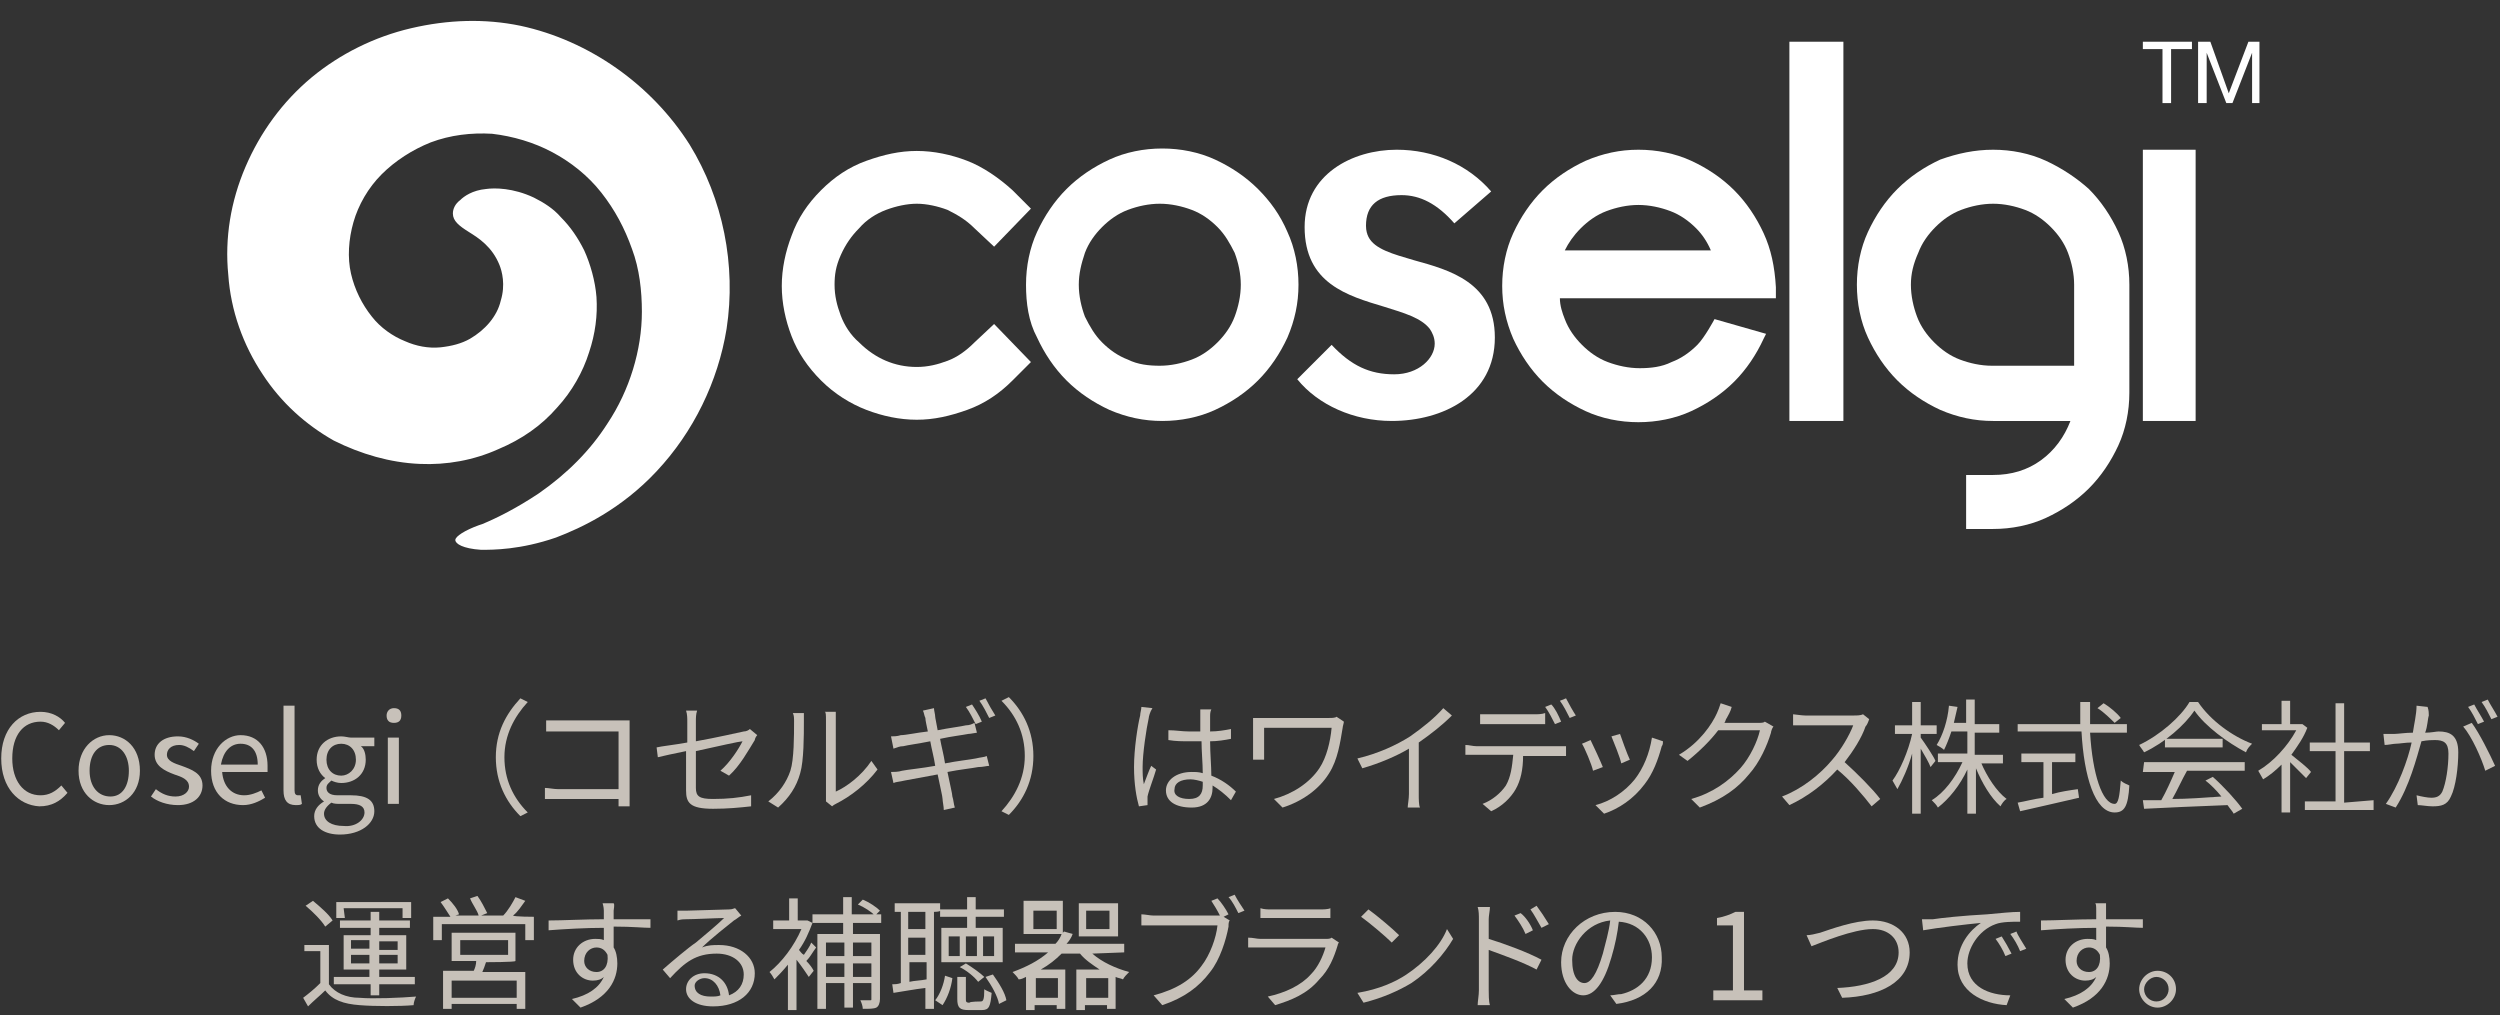
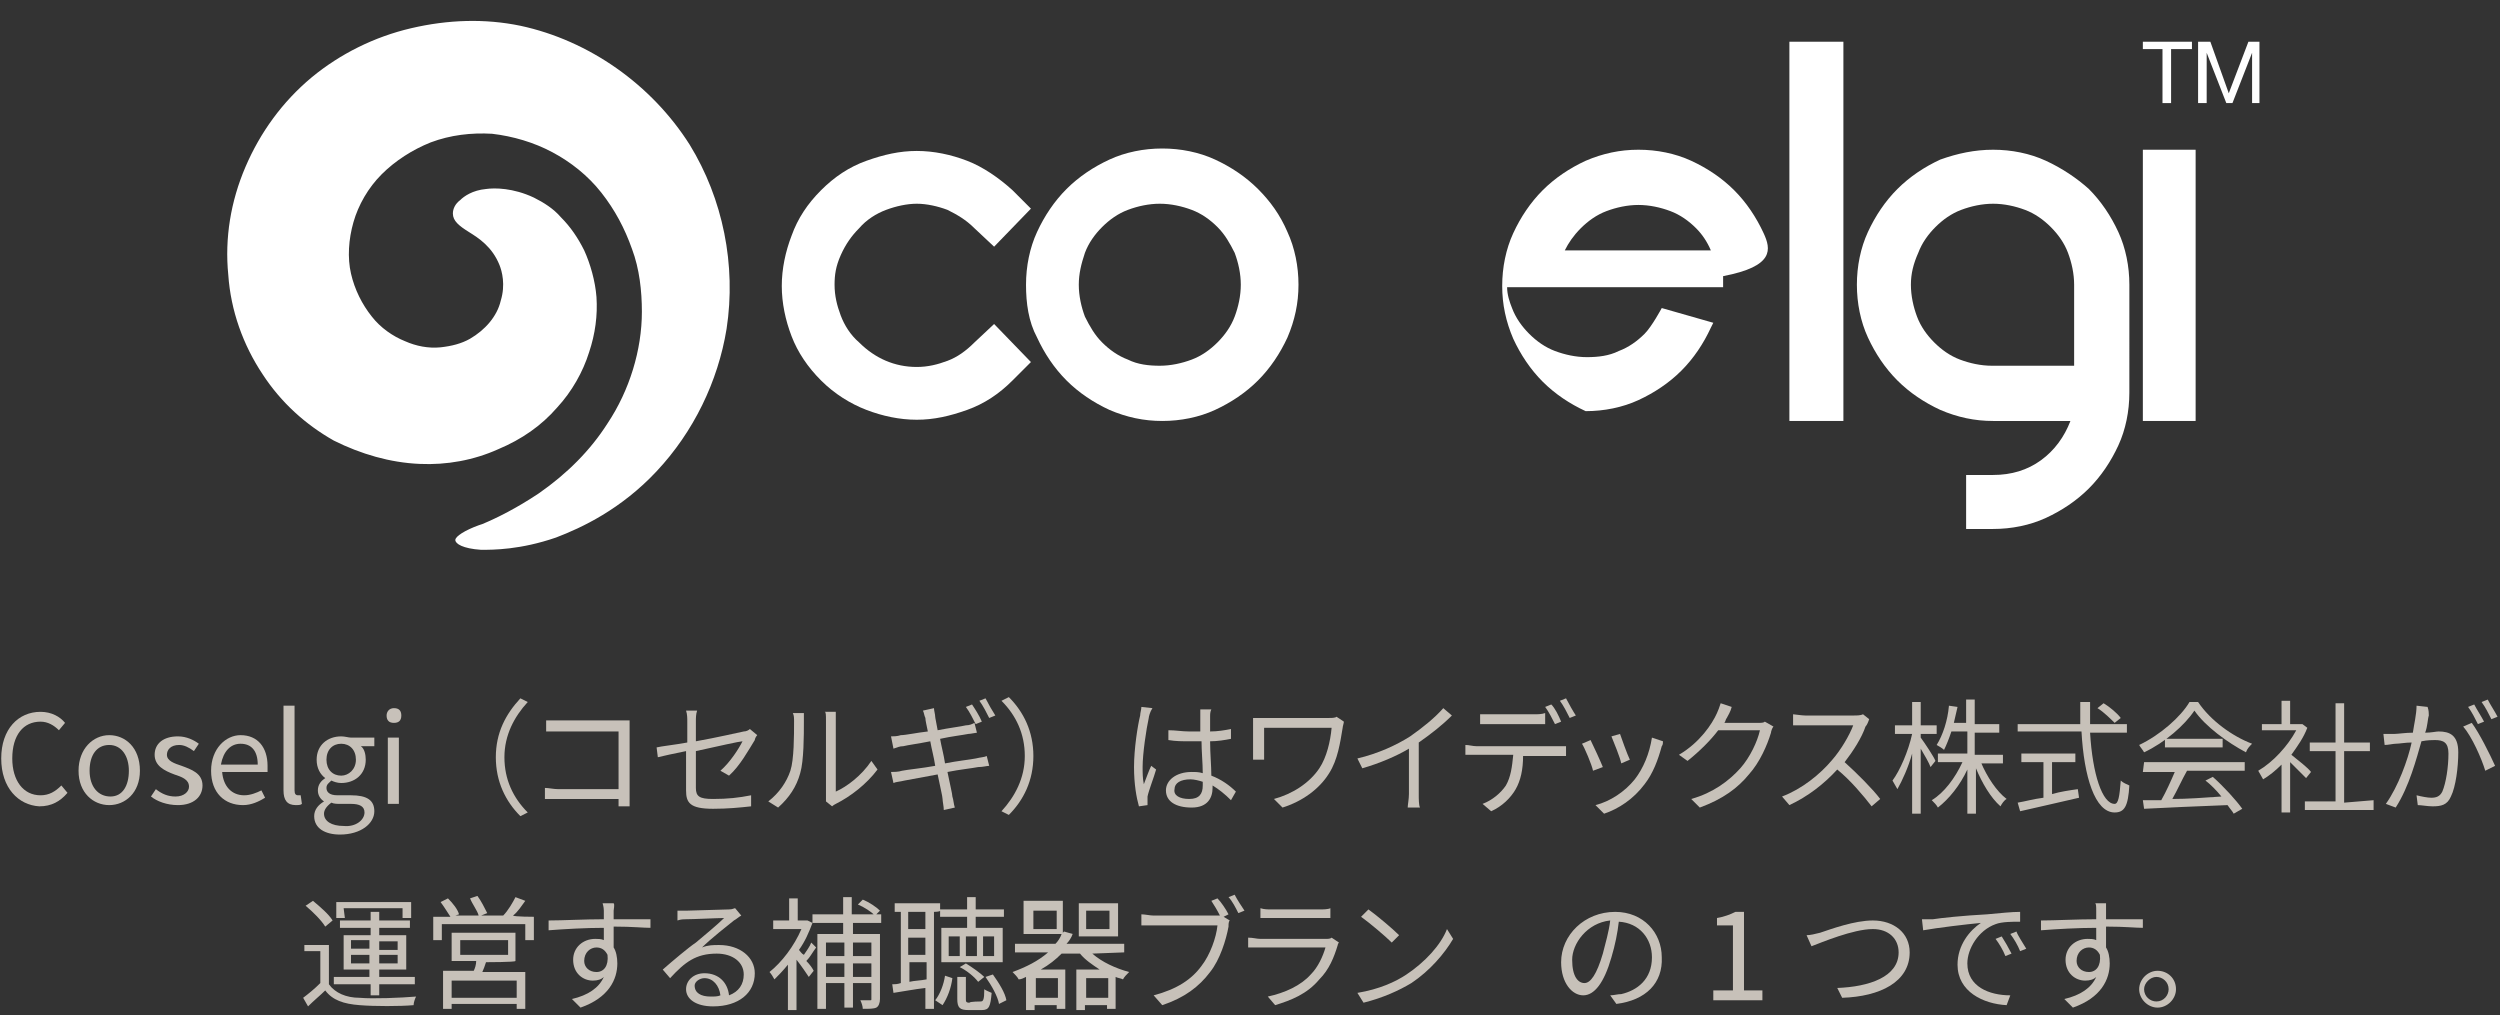
<svg xmlns="http://www.w3.org/2000/svg" version="1.1" id="レイヤー_1" x="0px" y="0px" viewBox="0 0 203.7 82.7" style="enable-background:new 0 0 203.7 82.7;" xml:space="preserve">
  <rect x="0" y="0" width="203.7" height="82.7" fill="#333333" stroke="none" />
  <style type="text/css">
	.st0{fill:#C7C1B9;}
	.st1{fill:#FFFFFF;}
</style>
  <g>
    <g>
      <g>
        <g>
          <g>
            <path class="st0" d="M0.1,61.8c0-2.4,1.4-3.8,3.2-3.8c0.9,0,1.6,0.4,2,0.9l-0.5,0.6c-0.4-0.4-0.9-0.7-1.5-0.7       c-1.4,0-2.3,1.1-2.3,3c0,1.8,0.9,3,2.3,3c0.7,0,1.2-0.3,1.7-0.8l0.5,0.6c-0.6,0.7-1.3,1.1-2.3,1.1C1.5,65.6,0.1,64.2,0.1,61.8z       " />
            <path class="st0" d="M6.4,62.8c0-1.8,1.2-2.9,2.5-2.9s2.5,1,2.5,2.9c0,1.8-1.2,2.8-2.5,2.8S6.4,64.6,6.4,62.8z M10.5,62.8       c0-1.2-0.6-2.1-1.6-2.1s-1.6,0.8-1.6,2.1S8,64.9,9,64.9S10.5,64,10.5,62.8z" />
            <path class="st0" d="M12.3,64.9l0.4-0.6c0.5,0.4,1,0.6,1.6,0.6c0.7,0,1.1-0.4,1.1-0.8c0-0.6-0.6-0.8-1.2-1       c-0.8-0.3-1.6-0.7-1.6-1.6c0-0.9,0.7-1.5,1.9-1.5c0.7,0,1.3,0.3,1.7,0.6l-0.4,0.6c-0.4-0.3-0.8-0.5-1.2-0.5c-0.7,0-1,0.4-1,0.8       c0,0.5,0.6,0.7,1.2,0.9c0.8,0.3,1.7,0.6,1.7,1.6c0,0.9-0.7,1.6-2,1.6C13.6,65.6,12.8,65.3,12.3,64.9z" />
            <path class="st0" d="M17.2,62.8c0-1.8,1.2-2.9,2.4-2.9c1.4,0,2.2,1,2.2,2.5c0,0.2,0,0.4,0,0.5h-3.7c0.1,1.2,0.8,1.9,1.8,1.9       c0.5,0,1-0.2,1.4-0.4l0.3,0.6c-0.5,0.3-1.1,0.6-1.8,0.6C18.3,65.6,17.2,64.6,17.2,62.8z M21,62.3c0-1.1-0.5-1.7-1.4-1.7       c-0.8,0-1.4,0.6-1.6,1.7H21z" />
            <path class="st0" d="M23.1,64.4v-6.9H24v6.9c0,0.3,0.1,0.4,0.3,0.4c0.1,0,0.1,0,0.2,0l0.1,0.7c-0.1,0.1-0.3,0.1-0.5,0.1       C23.4,65.6,23.1,65.2,23.1,64.4z" />
            <path class="st0" d="M25.6,66.5c0-0.5,0.3-0.9,0.8-1.2v0c-0.3-0.2-0.5-0.5-0.5-0.9c0-0.5,0.3-0.8,0.6-1v0       c-0.4-0.3-0.7-0.8-0.7-1.5c0-1.2,0.9-1.9,2-1.9c0.3,0,0.6,0.1,0.8,0.1h1.9v0.7h-1.1c0.3,0.2,0.4,0.7,0.4,1.1       c0,1.2-0.9,1.9-2,1.9c-0.3,0-0.6-0.1-0.8-0.2c-0.2,0.2-0.4,0.3-0.4,0.6c0,0.3,0.2,0.6,0.9,0.6h1.1c1.3,0,1.9,0.4,1.9,1.3       c0,1-1.1,1.9-2.8,1.9C26.5,68,25.6,67.5,25.6,66.5z M29.7,66.2c0-0.5-0.4-0.7-1.1-0.7h-0.9c-0.2,0-0.5,0-0.7-0.1       c-0.4,0.3-0.6,0.6-0.6,0.9c0,0.6,0.6,1,1.6,1C29,67.4,29.7,66.8,29.7,66.2z M29,61.9c0-0.8-0.5-1.3-1.2-1.3s-1.2,0.5-1.2,1.3       c0,0.8,0.5,1.3,1.2,1.3C28.4,63.2,29,62.7,29,61.9z" />
            <path class="st0" d="M31.5,58.3c0-0.3,0.2-0.6,0.6-0.6s0.6,0.2,0.6,0.6c0,0.4-0.2,0.6-0.6,0.6S31.5,58.7,31.5,58.3z M31.6,60.1       h0.9v5.4h-0.9V60.1z" />
            <path class="st0" d="M42.4,56.9l0.6,0.3c-1.1,1.2-1.9,2.7-1.9,4.5s0.7,3.3,1.9,4.5l-0.6,0.3c-1.2-1.2-2-2.8-2-4.8       S41.2,58.2,42.4,56.9z" />
            <path class="st0" d="M45.7,58.7h4.9c0.2,0,0.5,0,0.7,0c0,0.2,0,0.5,0,0.8v5.2c0,0.4,0,0.8,0,1h-0.9c0-0.1,0-0.3,0-0.6h-4.9       c-0.4,0-0.9,0-1.1,0v-0.9c0.3,0,0.7,0.1,1.1,0.1h4.9v-4.7h-4.8c-0.4,0-0.9,0-1.1,0v-0.9C45,58.7,45.4,58.7,45.7,58.7z" />
            <path class="st0" d="M55.9,61.2c-1,0.2-1.9,0.4-2.3,0.5l-0.1-0.8c0.4-0.1,1.4-0.2,2.5-0.4v-1.7c0-0.3,0-0.6-0.1-0.9h0.9       c-0.1,0.3-0.1,0.6-0.1,0.9v1.6c1.7-0.3,3.4-0.7,3.9-0.8c0.2,0,0.4-0.1,0.5-0.2l0.6,0.5c-0.1,0.1-0.2,0.3-0.2,0.4       c-0.5,0.8-1.2,2.1-2.1,2.9l-0.7-0.4c0.8-0.7,1.5-1.8,1.8-2.4c-0.2,0-2,0.4-3.8,0.8v3c0,0.7,0.3,0.9,1.4,0.9       c1.2,0,2.1-0.1,3.1-0.3l0,0.9c-0.9,0.1-1.9,0.2-3.1,0.2c-1.9,0-2.2-0.5-2.2-1.5L55.9,61.2L55.9,61.2z" />
            <path class="st0" d="M64.4,62.8c0.3-0.9,0.3-2.9,0.3-4c0-0.3,0-0.5-0.1-0.7h0.9c0,0.1,0,0.4,0,0.7c0,1.1,0,3.2-0.3,4.2       c-0.3,1.1-0.9,2-1.8,2.8l-0.8-0.5C63.5,64.6,64.1,63.7,64.4,62.8z M67.3,64.7v-6c0-0.4,0-0.7-0.1-0.7h0.9c0,0.1,0,0.4,0,0.7       v5.8c0.9-0.4,2.1-1.3,2.9-2.5l0.5,0.7c-0.9,1.2-2.2,2.2-3.4,2.8c-0.2,0.1-0.3,0.2-0.3,0.2l-0.5-0.4       C67.3,65.1,67.3,64.9,67.3,64.7z" />
            <path class="st0" d="M75.2,57.9l0.9-0.2c0,0.2,0.1,0.5,0.1,0.7c0,0.1,0.1,0.5,0.2,1.1c1-0.2,1.9-0.3,2.3-0.4       c0.3,0,0.5-0.1,0.7-0.2l0.2,0.8c-0.1,0-0.5,0.1-0.7,0.1c-0.5,0.1-1.4,0.2-2.3,0.4c0.1,0.6,0.3,1.3,0.4,2c1-0.2,2-0.3,2.5-0.4       c0.4-0.1,0.7-0.1,0.9-0.2l0.2,0.8c-0.2,0-0.5,0.1-0.9,0.1c-0.5,0.1-1.5,0.2-2.5,0.4c0.2,1,0.4,1.8,0.4,2       c0.1,0.3,0.1,0.6,0.2,0.9l-0.9,0.2c0-0.3-0.1-0.7-0.1-0.9c0-0.2-0.2-1-0.4-2c-1.1,0.2-2.2,0.4-2.7,0.5       c-0.4,0.1-0.7,0.1-0.9,0.2l-0.2-0.9c0.2,0,0.6,0,0.9-0.1c0.5-0.1,1.6-0.2,2.7-0.4c-0.1-0.7-0.3-1.4-0.4-2       c-1,0.2-1.8,0.3-2.2,0.4c-0.3,0-0.5,0.1-0.8,0.2L72.6,60c0.2,0,0.5,0,0.8-0.1c0.4,0,1.3-0.2,2.2-0.3c-0.1-0.5-0.2-0.9-0.2-1.1       C75.3,58.3,75.3,58.1,75.2,57.9z M80,58.8L79.5,59c-0.2-0.4-0.5-1-0.8-1.4l0.5-0.2C79.4,57.7,79.8,58.3,80,58.8z M81.1,58.3       l-0.5,0.2c-0.2-0.4-0.5-1-0.8-1.4l0.5-0.2C80.5,57.3,80.9,58,81.1,58.3z" />
            <path class="st0" d="M82.2,66.4l-0.6-0.3c1.1-1.2,1.9-2.7,1.9-4.5s-0.7-3.3-1.9-4.5l0.6-0.3c1.2,1.2,2,2.8,2,4.8       S83.4,65.2,82.2,66.4z" />
            <path class="st0" d="M93.6,58.5c-0.2,0.9-0.5,2.9-0.5,4c0,0.5,0,0.9,0.1,1.4c0.2-0.5,0.4-1.1,0.6-1.5l0.4,0.3       c-0.2,0.7-0.6,1.7-0.7,2.2c0,0.1,0,0.3,0,0.4c0,0.1,0,0.2,0,0.3l-0.7,0.1c-0.2-0.7-0.4-1.8-0.4-3.2c0-1.5,0.3-3.4,0.5-4.2       c0-0.2,0.1-0.5,0.1-0.7l0.9,0.1C93.7,58,93.6,58.4,93.6,58.5z M98.6,58.4c0,0.3,0,0.7,0,1.2c0.6,0,1.2-0.1,1.7-0.2v0.8       c-0.5,0.1-1.1,0.2-1.7,0.2c0,1,0.1,2,0.1,2.8c0.8,0.3,1.5,0.8,2,1.3l-0.4,0.7c-0.5-0.5-1-0.9-1.5-1.2c0,0.1,0,0.1,0,0.2       c0,0.8-0.4,1.6-1.7,1.6c-1.3,0-2.1-0.5-2.1-1.4c0-0.8,0.8-1.5,2.1-1.5c0.3,0,0.6,0,0.9,0.1c0-0.8-0.1-1.8-0.1-2.6       c-0.3,0-0.6,0-1,0c-0.6,0-1.1,0-1.7-0.1v-0.8c0.6,0,1.1,0.1,1.7,0.1c0.3,0,0.6,0,0.9,0v-1.2c0-0.2,0-0.4,0-0.6h0.9       C98.6,58,98.6,58.2,98.6,58.4z M96.9,65.1c0.8,0,1.1-0.4,1.1-1.1c0-0.1,0-0.2,0-0.3c-0.3-0.1-0.7-0.2-1-0.2       c-0.8,0-1.3,0.3-1.3,0.8C95.6,64.8,96.1,65.1,96.9,65.1z" />
            <path class="st0" d="M109.4,59.3c-0.2,1.2-0.4,2.6-1.1,3.7c-0.8,1.3-2.2,2.3-3.8,2.8l-0.7-0.7c1.5-0.4,2.9-1.3,3.7-2.5       c0.6-0.9,0.9-2.2,1-3.3H103v2c0,0.2,0,0.4,0,0.6h-0.9c0-0.2,0-0.5,0-0.6v-2.1c0-0.2,0-0.5,0-0.7c0.3,0,0.6,0,1.1,0h5.1       c0.2,0,0.5,0,0.6-0.1l0.6,0.4C109.5,58.9,109.4,59.2,109.4,59.3z" />
            <path class="st0" d="M114.9,60c1-0.7,2-1.5,2.7-2.3l0.7,0.6c-0.8,0.8-1.7,1.5-2.7,2.2v4.2c0,0.4,0,0.9,0.1,1.1h-1       c0-0.2,0.1-0.7,0.1-1.1V61c-1,0.6-2.4,1.2-3.8,1.6l-0.4-0.8C112.3,61.4,113.8,60.7,114.9,60z" />
            <path class="st0" d="M120.3,60.8h6.5c0.2,0,0.5,0,0.8,0v0.8c-0.2,0-0.5,0-0.8,0h-2.7c0,1.1-0.2,2-0.6,2.7       c-0.4,0.7-1.1,1.4-2,1.8l-0.7-0.6c0.8-0.3,1.5-0.9,1.9-1.5c0.4-0.7,0.5-1.5,0.6-2.5h-3c-0.3,0-0.6,0-0.9,0v-0.8       C119.7,60.7,120,60.8,120.3,60.8z M121.5,58.2h3.5c0.3,0,0.6,0,0.9-0.1V59c-0.3,0-0.6,0-0.9,0h-3.5c-0.3,0-0.7,0-0.9,0v-0.8       C120.9,58.2,121.2,58.2,121.5,58.2z M127.2,58.8l-0.5,0.2c-0.2-0.4-0.5-1-0.8-1.4l0.5-0.2C126.7,57.7,127,58.3,127.2,58.8z        M128.4,58.3l-0.5,0.2c-0.2-0.4-0.5-1-0.8-1.4l0.5-0.2C127.8,57.3,128.2,58,128.4,58.3z" />
            <path class="st0" d="M130.6,62.5l-0.8,0.3c-0.1-0.5-0.7-1.9-0.9-2.2l0.7-0.3C129.8,60.7,130.4,62,130.6,62.5z M135.4,60.8       c-0.3,1.1-0.7,2.2-1.4,3.1c-0.9,1.2-2.1,2-3.3,2.4l-0.7-0.7c1.2-0.3,2.4-1.1,3.2-2.1c0.7-0.9,1.2-2.1,1.4-3.4l0.9,0.3       C135.5,60.5,135.5,60.7,135.4,60.8z M132.8,61.9l-0.7,0.3c-0.1-0.5-0.6-1.7-0.8-2.2l0.7-0.2C132.1,60.1,132.6,61.5,132.8,61.9z       " />
            <path class="st0" d="M140.7,58.5c-0.1,0.1-0.1,0.3-0.2,0.4h2.7c0.3,0,0.5,0,0.6-0.1l0.7,0.4c-0.1,0.1-0.2,0.4-0.2,0.5       c-0.3,1-0.9,2.4-1.8,3.4c-0.9,1.1-2.1,2-4,2.7l-0.7-0.7c1.8-0.5,3.1-1.5,4-2.5c0.8-0.9,1.4-2.2,1.6-3.1H140       c-0.6,0.8-1.5,1.7-2.5,2.5l-0.7-0.5c1.7-1,2.7-2.5,3.1-3.4c0.1-0.2,0.2-0.5,0.3-0.8l0.9,0.3C141,58,140.8,58.3,140.7,58.5z" />
            <path class="st0" d="M152,59.2c-0.3,0.9-1,2-1.7,2.9c1,0.9,2.3,2.2,2.9,3l-0.7,0.6c-0.7-0.9-1.7-2.1-2.8-3       c-1.1,1.2-2.4,2.2-3.9,2.9l-0.6-0.7c1.6-0.6,3.1-1.8,4.1-3c0.7-0.8,1.4-2,1.7-2.8h-3.9c-0.4,0-0.9,0-1,0v-0.9       c0.1,0,0.7,0.1,1,0.1h3.9c0.3,0,0.6,0,0.8-0.1l0.5,0.4C152.2,58.9,152.1,59.1,152,59.2z" />
            <path class="st0" d="M157.3,62.5c-0.1-0.3-0.5-1-0.8-1.5v5.3h-0.7v-4.9c-0.3,1.1-0.8,2.2-1.2,2.9c-0.1-0.2-0.3-0.5-0.4-0.7       c0.6-0.8,1.3-2.4,1.6-3.8h-1.4v-0.7h1.4v-1.9h0.7v1.9h1.3v0.7h-1.3v0.3c0.3,0.4,1.1,1.6,1.2,1.9L157.3,62.5z M161.4,62.1       c0.5,1.2,1.3,2.4,2.1,3c-0.2,0.1-0.4,0.4-0.5,0.6c-0.8-0.7-1.5-1.9-2-3.1v3.7h-0.7v-3.6c-0.6,1.3-1.5,2.4-2.4,3.1       c-0.1-0.2-0.3-0.4-0.5-0.6c1-0.6,1.9-1.8,2.5-3.1h-2v-0.7h2.4v-1.8H159c-0.2,0.6-0.4,1.1-0.6,1.5c-0.1-0.1-0.4-0.3-0.6-0.4       c0.5-0.8,0.9-2,1-3.2l0.7,0.1c-0.1,0.4-0.2,0.9-0.3,1.3h1v-1.9h0.7V59h2v0.7h-2v1.8h2.3v0.7H161.4z" />
            <path class="st0" d="M170.3,59.7c0.2,3.4,1,5.8,2,5.8c0.3,0,0.4-0.6,0.5-1.9c0.2,0.2,0.5,0.3,0.7,0.4c-0.1,1.7-0.4,2.2-1.2,2.2       c-1.6,0-2.5-2.9-2.7-6.6h-5.2V59h5.1c0-0.6,0-1.2,0-1.8h0.8c0,0.6,0,1.2,0,1.8h3v0.7H170.3z M167.2,64.7       c0.7-0.2,1.4-0.3,2.1-0.4l0.1,0.7c-1.7,0.4-3.5,0.8-4.8,1.1l-0.2-0.7c0.6-0.1,1.3-0.3,2.1-0.4v-2.9h-1.8v-0.7h4.4v0.7h-1.9       V64.7z M172.3,58.9c-0.3-0.3-0.9-0.9-1.4-1.2l0.5-0.4c0.5,0.3,1.1,0.8,1.4,1.2L172.3,58.9z" />
            <path class="st0" d="M179.1,57.2c1,1.5,2.8,2.8,4.4,3.4c-0.2,0.2-0.4,0.4-0.5,0.7c-1.5-0.8-3.3-2.1-4.2-3.4       c-0.8,1.2-2.4,2.6-4.1,3.4c-0.1-0.2-0.3-0.4-0.4-0.6c1.7-0.8,3.4-2.3,4.1-3.5H179.1z M174.7,62.1h8.2v0.7h-4.7       c-0.4,0.7-0.8,1.6-1.2,2.3c1.2,0,2.6-0.1,4-0.2c-0.4-0.5-0.9-1-1.3-1.3l0.6-0.3c0.9,0.8,1.9,1.9,2.4,2.6l-0.7,0.4       c-0.1-0.2-0.3-0.4-0.5-0.7c-2.5,0.1-5,0.2-6.8,0.3l-0.1-0.7c0.4,0,0.9,0,1.5,0c0.4-0.7,0.8-1.6,1.1-2.3h-2.6L174.7,62.1       L174.7,62.1z M181.1,60.2v0.7h-4.7v-0.7H181.1z" />
            <path class="st0" d="M187.9,63.4c-0.3-0.3-0.8-0.8-1.3-1.3v4.1h-0.7v-3.9c-0.5,0.5-1,0.9-1.5,1.2c-0.1-0.2-0.3-0.5-0.4-0.7       c1.2-0.7,2.4-2,3.1-3.3h-2.8V59h1.6v-1.9h0.7V59h0.9l0.1,0l0.4,0.3c-0.3,0.8-0.8,1.5-1.3,2.2c0.5,0.4,1.4,1.1,1.6,1.4       L187.9,63.4z M193.4,65.2V66h-5.6v-0.7h2.5v-4.1h-2.1v-0.7h2.1v-3.2h0.7v3.2h2.1v0.7h-2.1v4.2L193.4,65.2L193.4,65.2z" />
            <path class="st0" d="M197.9,58.3c-0.1,0.3-0.1,0.9-0.3,1.4c0.5,0,0.9-0.1,1.1-0.1c0.9,0,1.6,0.3,1.6,1.7c0,1.2-0.2,2.8-0.6,3.6       c-0.3,0.7-0.8,0.8-1.5,0.8c-0.4,0-0.9-0.1-1.2-0.1l-0.1-0.8c0.4,0.1,0.9,0.2,1.2,0.2c0.4,0,0.7-0.1,0.9-0.5       c0.3-0.7,0.5-2,0.5-3.1c0-0.9-0.4-1.1-1.1-1.1c-0.2,0-0.6,0-1.1,0.1c-0.4,1.4-1,3.7-2.1,5.4l-0.8-0.3c1-1.4,1.8-3.6,2.1-5       c-0.5,0-1,0.1-1.3,0.1c-0.2,0-0.6,0.1-0.9,0.1l-0.1-0.9c0.3,0,0.6,0,0.9,0c0.3,0,0.9-0.1,1.5-0.1c0.1-0.7,0.3-1.5,0.3-2.2       l0.9,0.1C197.9,57.9,197.9,58.1,197.9,58.3z M203.3,62.4l-0.8,0.4c-0.3-1-1.1-2.8-1.8-3.6l0.7-0.3       C202,59.7,202.9,61.5,203.3,62.4z M202.4,58.8l-0.5,0.2c-0.2-0.4-0.5-1-0.8-1.4l0.5-0.2C201.8,57.8,202.2,58.4,202.4,58.8z        M203.5,58.4l-0.5,0.2c-0.2-0.4-0.5-1-0.8-1.4l0.5-0.2C202.9,57.4,203.3,58,203.5,58.4z" />
            <path class="st0" d="M26.8,80.2c0.5,0.7,1.4,1.1,2.5,1.1c1.1,0.1,3.4,0,4.6-0.1c-0.1,0.2-0.2,0.5-0.2,0.7       c-1.1,0.1-3.2,0.1-4.4,0c-1.3-0.1-2.2-0.4-2.8-1.2c-0.4,0.4-0.9,0.8-1.4,1.3l-0.4-0.7c0.4-0.3,0.9-0.7,1.4-1.2v-2.6h-1.3V77h2       V80.2z M26.5,75.5c-0.3-0.5-1-1.2-1.6-1.7l0.6-0.4c0.6,0.5,1.3,1.1,1.6,1.6L26.5,75.5z M30.1,80.2h-2.9v-0.6h2.9V79H28v-2.8       h2.2v-0.6h-2.5V75h2.5v-0.7h0.7V75h2.5v0.6h-2.5v0.6h2.2V79h-2.2v0.6h2.9v0.6h-2.9v0.9h-0.7V80.2z M28.1,74.8h-0.7v-1.3h6.1       v1.3h-0.7V74h-4.8L28.1,74.8L28.1,74.8z M28.6,77.3h1.5v-0.7h-1.5V77.3z M30.1,78.5v-0.7h-1.5v0.7H30.1z M30.9,76.7v0.7h1.5       v-0.7H30.9z M32.4,77.8h-1.5v0.7h1.5V77.8z" />
            <path class="st0" d="M43.5,74.7v1.9h-0.7v-1.3H36v1.3h-0.7v-1.9h1.4c-0.2-0.3-0.5-0.8-0.8-1.2l0.6-0.3c0.4,0.4,0.8,0.9,0.9,1.3       l-0.3,0.1h1.9c-0.1-0.4-0.5-0.9-0.7-1.4l0.6-0.2c0.3,0.4,0.6,1,0.8,1.4l-0.5,0.2h1.8c0.4-0.4,0.8-1.1,1-1.5l0.8,0.3       c-0.3,0.4-0.6,0.9-1,1.2C41.9,74.7,43.5,74.7,43.5,74.7z M39.6,78.4c-0.1,0.3-0.2,0.6-0.3,0.8h3.5v3h-0.7v-0.4h-5.3v0.4h-0.7       v-3.1h2.5c0.1-0.2,0.2-0.5,0.2-0.8h-2v-2.3H42v2.3C42,78.4,39.6,78.4,39.6,78.4z M42.1,79.9h-5.3v1.4h5.3V79.9z M37.5,77.8h3.9       v-1.2h-3.9V77.8z" />
            <path class="st0" d="M50,74.2c0,0.2,0,0.4,0,0.7c0.1,0,0.1,0,0.1,0c1.2,0,2.4,0,2.9,0l0,0.7c-0.6,0-1.5-0.1-2.9-0.1       c-0.1,0-0.1,0-0.1,0c0,0.6,0,1.2,0,1.7c0.2,0.3,0.3,0.8,0.3,1.3c0,1.3-0.7,2.8-3,3.6l-0.7-0.7c1.3-0.3,2.2-0.9,2.6-1.8       c-0.2,0.2-0.5,0.3-0.9,0.3c-0.8,0-1.6-0.6-1.6-1.7c0-1,0.8-1.7,1.8-1.7c0.2,0,0.5,0,0.7,0.1c0-0.3,0-0.7,0-1       c-1.5,0-3.2,0.1-4.5,0.2l0-0.8c1.1,0,3-0.1,4.5-0.1c0-0.3,0-0.5,0-0.7c0-0.3-0.1-0.6-0.1-0.6h0.9C50.1,73.7,50,74.1,50,74.2z        M48.6,79.2c0.6,0,1-0.5,0.9-1.4c-0.2-0.4-0.5-0.6-0.9-0.6c-0.5,0-1,0.4-1,1.1C47.6,78.8,48,79.2,48.6,79.2z" />
            <path class="st0" d="M56,74.2c0.5,0,2.9-0.1,3.4-0.1c0.3,0,0.4-0.1,0.5-0.1l0.5,0.6c-0.2,0.1-0.4,0.3-0.6,0.4       c-0.5,0.4-1.9,1.5-2.6,2.2c0.5-0.2,0.9-0.2,1.4-0.2c1.7,0,2.9,1,2.9,2.3c0,1.6-1.3,2.7-3.4,2.7c-1.4,0-2.2-0.6-2.2-1.4       c0-0.7,0.6-1.3,1.5-1.3c1.2,0,1.9,0.8,2,1.8c0.8-0.3,1.2-0.9,1.2-1.7c0-1-0.9-1.7-2.2-1.7c-1.7,0-2.6,0.7-3.8,2L54,79       c0.8-0.7,2.1-1.8,2.7-2.2c0.6-0.5,1.8-1.5,2.3-2c-0.5,0-2.5,0.1-3.1,0.1c-0.2,0-0.4,0-0.7,0.1l0-0.8       C55.5,74.2,55.8,74.2,56,74.2z M57.9,81.2c0.3,0,0.6,0,0.8-0.1c-0.1-0.8-0.6-1.4-1.3-1.4c-0.4,0-0.8,0.3-0.8,0.6       C56.6,80.9,57.1,81.2,57.9,81.2z" />
            <path class="st0" d="M66.5,77.2c-0.3,0.4-0.5,0.8-0.8,1.1c0.3,0.3,0.5,0.6,0.6,0.8l-0.4,0.5c-0.2-0.3-0.6-0.9-1-1.4v4.1h-0.7       v-3.7c-0.4,0.5-0.8,0.9-1.1,1.2c-0.1-0.2-0.3-0.5-0.4-0.6c1-0.8,2-2.1,2.6-3.5h-2.3V75h1.3v-1.8h0.7V75h0.7l0.1,0l0.4,0.2       c-0.3,0.8-0.6,1.5-1.1,2.2c0.1,0.1,0.2,0.3,0.4,0.4c0.2-0.3,0.5-0.7,0.6-1L66.5,77.2z M69.5,75.2v0.9h2.2v5.3       c0,0.3-0.1,0.6-0.3,0.7c-0.2,0.1-0.6,0.1-1.1,0.1c0-0.2-0.1-0.5-0.2-0.7c0.4,0,0.7,0,0.8,0c0.1,0,0.1,0,0.1-0.1v-1.3h-1.5v2       h-0.7v-2h-1.5v2.1h-0.7v-6.1h2.1v-0.9h-2.5v-0.7h2.5v-1.4h0.7v1.4h2.4v0.7H69.5z M67.3,76.8v1.1h1.5v-1.1H67.3z M68.8,79.6       v-1.1h-1.5v1.1H68.8z M69.5,76.8v1.1H71v-1.1H69.5z M71,79.6v-1.1h-1.5v1.1H71z M71.3,74.6c-0.3-0.3-0.9-0.7-1.4-0.9l0.4-0.4       c0.5,0.2,1.1,0.6,1.4,0.9L71.3,74.6z" />
            <path class="st0" d="M76.1,74.3v7.9h-0.7v-1.7c-0.9,0.1-1.9,0.3-2.6,0.4l-0.1-0.7c0.2,0,0.4,0,0.7-0.1v-5.8h-0.5v-0.7h3.7v0.5       h2.2v-1h0.7v1h2.3v0.6h-2.3v0.9h2.2v2.8h-5v-2.8h2.1v-0.9h-2.2v-0.5C76.6,74.3,76.1,74.3,76.1,74.3z M75.4,74.3h-1.4v1.4h1.4       V74.3z M75.4,76.4h-1.4v1.4h1.4V76.4z M74.1,80c0.4-0.1,0.9-0.1,1.4-0.2v-1.4h-1.4V80z M76.2,81.5c0.4-0.5,0.7-1.3,0.8-2       l0.6,0.2c-0.1,0.8-0.4,1.6-0.8,2.2L76.2,81.5z M78.2,76.3h-0.9v1.6h0.9V76.3z M79.9,81.6c0.2,0,0.3-0.1,0.3-1       c0.1,0.1,0.4,0.2,0.6,0.3c-0.1,1.1-0.2,1.4-0.8,1.4h-1.1c-0.7,0-0.9-0.2-0.9-0.9v-1.8h0.7v1.8c0,0.2,0,0.3,0.3,0.3       C79,81.6,79.9,81.6,79.9,81.6z M78.7,78.5c0.5,0.3,1.2,0.8,1.5,1.1l-0.5,0.4c-0.3-0.4-0.9-0.9-1.5-1.2L78.7,78.5z M79.6,76.3       h-0.9v1.6h0.9V76.3z M80.1,77.9H81v-1.6h-0.9V77.9z M80.9,79.4c0.5,0.7,1,1.5,1.1,2.1l-0.6,0.3c-0.1-0.6-0.6-1.5-1.1-2.2       L80.9,79.4z" />
            <path class="st0" d="M89,77.7c0.8,0.7,1.9,1.2,3,1.5c-0.2,0.2-0.4,0.4-0.5,0.6c-0.2-0.1-0.4-0.1-0.6-0.2v2.6h-0.7v-0.3h-1.8       v0.4h-0.7V79h1.9c-0.6-0.4-1.2-0.8-1.6-1.3h-1.5c-0.5,0.5-1,0.9-1.7,1.3h2v3.2h-0.7v-0.3h-1.8v0.4h-0.7v-2.7       c-0.2,0.1-0.4,0.2-0.6,0.2c-0.1-0.2-0.3-0.4-0.5-0.6c1.1-0.4,2.1-0.9,2.9-1.6h-2.7v-0.7h3.3c0.2-0.2,0.4-0.5,0.5-0.8h-3.1v-2.7       h3.2v2.6l0.1-0.1l0.7,0.2c-0.1,0.3-0.3,0.6-0.5,0.8h4.7v0.7L89,77.7L89,77.7z M86.1,74.2h-1.9v1.5h1.9V74.2z M86.2,79.7h-1.8       v1.6h1.8V79.7z M91.1,76.3h-3.2v-2.7h3.2V76.3z M90.3,81.3v-1.6h-1.8v1.6H90.3z M90.4,74.2h-1.9v1.5h1.9V74.2z" />
            <path class="st0" d="M100.1,74.5l-0.4,0.2l0.5,0.3c-0.1,0.1-0.1,0.3-0.1,0.5c-0.2,1.1-0.7,2.7-1.5,3.7       c-0.9,1.2-2.1,2.1-3.9,2.7l-0.7-0.8c1.9-0.5,3.1-1.3,3.9-2.4c0.7-0.9,1.2-2.3,1.3-3.3H94c-0.4,0-0.7,0-1,0v-0.9       c0.3,0,0.7,0.1,1,0.1h5c0.1,0,0.3,0,0.4,0c-0.2-0.4-0.5-0.9-0.7-1.2l0.5-0.2C99.5,73.5,99.9,74.1,100.1,74.5z M101.4,74.2       l-0.5,0.2c-0.2-0.4-0.5-1-0.8-1.3l0.5-0.2C100.8,73.3,101.2,73.9,101.4,74.2z" />
            <path class="st0" d="M109,77c-0.3,1-0.7,2-1.5,2.8c-1,1.2-2.3,1.7-3.6,2.1l-0.6-0.7c1.4-0.3,2.7-0.9,3.5-1.8       c0.6-0.6,1-1.5,1.2-2.2h-5.3c-0.2,0-0.6,0-1,0v-0.8c0.4,0,0.7,0.1,1,0.1h5.3c0.2,0,0.4,0,0.5-0.1l0.6,0.4       C109.1,76.8,109,76.9,109,77z M103.6,74.1h3.9c0.3,0,0.7,0,0.9-0.1v0.8c-0.2,0-0.6,0-0.9,0h-3.9c-0.3,0-0.6,0-0.9,0V74       C103,74.1,103.3,74.1,103.6,74.1z" />
            <path class="st0" d="M114.6,79.4c1.5-1,2.8-2.4,3.3-3.7l0.5,0.8c-0.7,1.2-1.9,2.6-3.4,3.6c-1,0.6-2.3,1.2-3.9,1.6l-0.5-0.8       C112.4,80.6,113.7,80,114.6,79.4z M114,76.2l-0.6,0.6c-0.5-0.5-1.8-1.6-2.5-2.1l0.6-0.6C112.2,74.6,113.5,75.7,114,76.2z" />
-             <path class="st0" d="M120.5,74.9c0-0.3,0-0.7-0.1-1h1c0,0.3-0.1,0.7-0.1,1v1.6c1.3,0.4,3.2,1.1,4.3,1.7l-0.4,0.8       c-1.1-0.6-2.8-1.2-3.9-1.6v3.3c0,0.3,0,0.9,0.1,1.2h-1c0-0.3,0.1-0.8,0.1-1.2L120.5,74.9L120.5,74.9z M124.9,75.8l-0.6,0.3       c-0.2-0.5-0.6-1.1-0.9-1.5l0.5-0.2C124.3,74.7,124.7,75.3,124.9,75.8z M126.2,75.3l-0.6,0.3c-0.3-0.5-0.6-1.1-0.9-1.5l0.5-0.3       C125.5,74.2,125.9,74.8,126.2,75.3z" />
            <path class="st0" d="M131.7,81.8l-0.5-0.7c0.3,0,0.6-0.1,0.9-0.1c1.3-0.3,2.5-1.2,2.5-3c0-1.5-1-2.8-2.7-2.9       c-0.1,0.9-0.3,1.9-0.6,2.9c-0.6,2.1-1.4,3.1-2.3,3.1c-0.9,0-1.8-1-1.8-2.7c0-2.2,1.9-4.1,4.4-4.1c2.3,0,3.8,1.7,3.8,3.7       C135.5,80.1,134.1,81.5,131.7,81.8z M129.1,80.1c0.5,0,1-0.7,1.5-2.4c0.2-0.8,0.5-1.8,0.6-2.7c-1.9,0.2-3.1,1.9-3.1,3.2       C128.1,79.6,128.6,80.1,129.1,80.1z" />
            <path class="st0" d="M139.6,80.7h1.6v-5.3h-1.3v-0.6c0.6-0.1,1.1-0.3,1.5-0.5h0.7v6.4h1.5v0.8h-4L139.6,80.7L139.6,80.7z" />
            <path class="st0" d="M148.3,76c0.9-0.3,2.8-1,4.3-1c1.7,0,3,1,3,2.6c0,2.4-2.4,3.6-5.5,3.7l-0.4-0.8c2.6-0.1,5-0.9,5-2.9       c0-1.1-0.8-1.9-2.1-1.9c-1.6,0-4.2,1.1-5,1.4l-0.4-0.9C147.5,76.2,147.9,76.1,148.3,76z" />
            <path class="st0" d="M157.5,74.9c0.6-0.1,2.5-0.3,4.4-0.4c1.1-0.1,2-0.2,2.7-0.2v0.8c-0.6,0-1.5,0-2,0.2       c-1.4,0.5-2.3,2-2.3,3.2c0,1.9,1.8,2.6,3.5,2.6l-0.3,0.8c-1.9-0.1-4-1.1-4-3.3c0-1.6,1-2.8,1.9-3.4c-1.1,0.1-3.6,0.4-4.7,0.6       l-0.1-0.9C157,74.9,157.3,74.9,157.5,74.9z M163.9,77.7l-0.5,0.2c-0.2-0.5-0.5-1-0.8-1.4l0.5-0.2       C163.3,76.6,163.7,77.3,163.9,77.7z M165.1,77.3l-0.5,0.2c-0.2-0.5-0.5-1-0.8-1.4l0.5-0.2C164.4,76.2,164.8,76.8,165.1,77.3z" />
            <path class="st0" d="M171.6,74.2c0,0.2,0,0.4,0,0.7c0,0,0.1,0,0.1,0c1.2,0,2.5,0,2.9,0l0,0.7c-0.6,0-1.5-0.1-2.9-0.1       c0,0-0.1,0-0.1,0c0,0.6,0,1.2,0,1.7c0.2,0.3,0.3,0.8,0.3,1.3c0,1.3-0.7,2.8-3,3.6l-0.7-0.7c1.3-0.3,2.2-0.9,2.6-1.8       c-0.2,0.2-0.5,0.3-0.9,0.3c-0.8,0-1.6-0.6-1.6-1.7c0-1,0.8-1.7,1.8-1.7c0.2,0,0.5,0,0.7,0.1c0-0.3,0-0.7,0-1       c-1.5,0-3.2,0.1-4.5,0.2l0-0.8c1.1,0,3-0.1,4.5-0.1c0-0.3,0-0.5,0-0.7c0-0.3,0-0.6-0.1-0.6h0.9       C171.6,73.7,171.6,74.1,171.6,74.2z M170.2,79.2c0.6,0,1-0.5,0.9-1.4c-0.2-0.4-0.5-0.6-0.9-0.6c-0.5,0-1,0.4-1,1.1       C169.2,78.8,169.6,79.2,170.2,79.2z" />
            <path class="st0" d="M177.3,80.6c0,0.8-0.7,1.5-1.5,1.5c-0.8,0-1.5-0.7-1.5-1.5c0-0.8,0.7-1.5,1.5-1.5       C176.6,79.1,177.3,79.7,177.3,80.6z M176.7,80.6c0-0.6-0.5-1-1-1c-0.5,0-1,0.5-1,1c0,0.6,0.5,1,1,1       C176.3,81.6,176.7,81.1,176.7,80.6z" />
          </g>
        </g>
      </g>
    </g>
    <g>
      <polygon class="st1" points="174.6,4 174.6,3.4 178.6,3.4 178.6,4 176.9,4 176.9,8.4 176.2,8.4 176.2,4   " />
      <polygon class="st1" points="180.1,3.4 181.6,7.6 183.2,3.4 184.1,3.4 184.1,8.4 183.5,8.4 183.5,4.3 183.5,4.3 181.9,8.4     181.4,8.4 179.8,4.3 179.8,4.3 179.8,8.4 179.1,8.4 179.1,3.4   " />
      <path class="st1" d="M66.9,15.5c1.1-1.1,2.3-1.9,3.7-2.4c1.4-0.5,2.7-0.8,4.1-0.8s2.8,0.3,4.1,0.8s2.6,1.4,3.7,2.4L84,17l-3,3.1    l-1.6-1.5c-0.7-0.7-1.4-1.1-2.2-1.5c-0.8-0.3-1.7-0.5-2.5-0.5s-1.7,0.2-2.5,0.5c-0.8,0.3-1.6,0.8-2.2,1.5    c-0.6,0.6-1.1,1.3-1.5,2.2S68,22.4,68,23.2c0,0.9,0.2,1.7,0.5,2.5s0.8,1.6,1.5,2.2c1.3,1.3,2.9,2,4.7,2c0.9,0,1.7-0.2,2.5-0.5    c0.8-0.3,1.5-0.8,2.2-1.5l1.6-1.5l3,3.1L82.5,31c-1.1,1.1-2.3,1.9-3.7,2.4c-1.4,0.5-2.7,0.8-4.1,0.8s-2.8-0.3-4.1-0.8    s-2.6-1.3-3.7-2.4c-1.1-1.1-1.9-2.3-2.4-3.6c-0.5-1.3-0.8-2.7-0.8-4.1s0.3-2.8,0.8-4.1C65,17.8,65.8,16.6,66.9,15.5" />
      <rect x="145.8" y="3.4" class="st1" width="4.4" height="30.9" />
      <path class="st1" d="M155.7,23.2c0,0.9,0.2,1.8,0.5,2.6s0.8,1.5,1.4,2.1c0.6,0.6,1.3,1.1,2.1,1.4s1.7,0.5,2.6,0.5h6.7v-6.6    c0-0.9-0.2-1.8-0.5-2.6c-0.3-0.8-0.8-1.5-1.4-2.1s-1.3-1.1-2.1-1.4c-0.8-0.3-1.7-0.5-2.6-0.5s-1.8,0.2-2.6,0.5    c-0.8,0.3-1.5,0.8-2.1,1.4c-0.6,0.6-1.1,1.3-1.4,2.1C155.9,21.5,155.7,22.3,155.7,23.2 M162.4,12.2c1.5,0,3,0.3,4.3,0.9    s2.5,1.4,3.5,2.3c1,1,1.8,2.2,2.4,3.5c0.6,1.3,0.9,2.8,0.9,4.3V32c0,1.5-0.3,3-0.9,4.3c-0.6,1.3-1.4,2.5-2.4,3.5    c-1,1-2.2,1.8-3.5,2.4c-1.3,0.6-2.8,0.9-4.3,0.9h-2.2v-4.4h2.2c1.5,0,2.8-0.4,3.9-1.2s1.9-1.9,2.4-3.2h-6.3    c-1.5,0-2.9-0.3-4.3-0.9c-1.3-0.6-2.5-1.4-3.5-2.4c-1-1-1.8-2.2-2.4-3.5s-0.9-2.8-0.9-4.3c0-1.5,0.3-3,0.9-4.3    c0.6-1.3,1.4-2.5,2.4-3.5c1-1,2.2-1.8,3.5-2.4C159.5,12.5,160.9,12.2,162.4,12.2" />
      <path class="st1" d="M87.9,23.2c0,0.9,0.2,1.8,0.5,2.6c0.4,0.8,0.8,1.5,1.4,2.1c0.6,0.6,1.3,1.1,2.1,1.4c0.8,0.4,1.7,0.5,2.6,0.5    s1.8-0.2,2.6-0.5c0.8-0.3,1.5-0.8,2.1-1.4c0.6-0.6,1.1-1.3,1.4-2.1c0.3-0.8,0.5-1.7,0.5-2.6s-0.2-1.8-0.5-2.6    c-0.4-0.8-0.8-1.5-1.4-2.1c-0.6-0.6-1.3-1.1-2.1-1.4c-0.8-0.3-1.7-0.5-2.6-0.5s-1.8,0.2-2.6,0.5s-1.5,0.8-2.1,1.4    s-1.1,1.3-1.4,2.1C88.1,21.5,87.9,22.3,87.9,23.2 M83.6,23.2c0-1.5,0.3-3,0.9-4.3c0.6-1.3,1.4-2.5,2.4-3.5s2.2-1.8,3.5-2.4    c1.3-0.6,2.8-0.9,4.3-0.9c1.5,0,3,0.3,4.3,0.9c1.3,0.6,2.5,1.4,3.5,2.4c1,1,1.8,2.1,2.4,3.5c0.6,1.3,0.9,2.8,0.9,4.3    c0,1.5-0.3,2.9-0.9,4.3c-0.6,1.3-1.4,2.5-2.4,3.5c-1,1-2.2,1.8-3.5,2.4c-1.3,0.6-2.8,0.9-4.3,0.9c-1.5,0-2.9-0.3-4.3-0.9    c-1.3-0.6-2.5-1.4-3.5-2.4c-1-1-1.8-2.2-2.4-3.5C83.8,26.2,83.6,24.7,83.6,23.2" />
      <rect x="174.6" y="12.2" class="st1" width="4.3" height="22.1" />
-       <path class="st1" d="M113.4,34.3c4.2,0,8.4-2.1,8.4-6.8c0-4.5-3.7-5.5-6.6-6.3c-1.7-0.5-3.2-0.9-3.7-1.9c-0.1-0.2-0.2-0.5-0.2-0.9    c0-1.7,1-2.5,2.9-2.5c1.5,0,2.9,0.7,4.3,2.3l3-2.6c-1.9-2.2-4.7-3.4-7.7-3.4c-3.6,0-7.5,2-7.5,6.3c0,4.6,3.5,5.6,6.5,6.5    c1.6,0.5,3,0.9,3.7,1.8c0.2,0.3,0.4,0.7,0.4,1.2c0,1.2-1.3,2.5-3.3,2.5c-2,0-3.5-0.7-5.1-2.4l-2.8,2.8    C107.4,33,110.3,34.3,113.4,34.3" />
-       <path class="st1" d="M130.9,17.2c0.8-0.3,1.7-0.5,2.6-0.5s1.8,0.2,2.6,0.5s1.5,0.8,2.1,1.4c0.5,0.5,0.9,1.1,1.2,1.8h-11.9    c0.3-0.6,0.7-1.2,1.3-1.8C129.4,18,130.1,17.5,130.9,17.2 M143.7,19c-0.6-1.3-1.4-2.5-2.4-3.5s-2.2-1.8-3.5-2.4    c-1.3-0.6-2.8-0.9-4.3-0.9c-1.5,0-2.9,0.3-4.3,0.9c-1.3,0.6-2.5,1.4-3.5,2.4c-1,1-1.8,2.2-2.4,3.5s-0.9,2.8-0.9,4.3    c0,1.5,0.3,2.9,0.9,4.3c0.6,1.3,1.4,2.5,2.4,3.5c1,1,2.2,1.8,3.5,2.4c1.3,0.6,2.8,0.9,4.3,0.9c1.5,0,3-0.3,4.3-0.9    c1.3-0.6,2.5-1.4,3.5-2.4c1-1,1.8-2.2,2.4-3.5c0.2-0.4,0.1-0.2,0.2-0.4l-4.2-1.2c0,0-0.8,1.5-1.4,2.1c-0.6,0.6-1.3,1.1-2.1,1.4    c-0.8,0.4-1.7,0.5-2.6,0.5s-1.8-0.2-2.6-0.5c-0.8-0.3-1.5-0.8-2.1-1.4c-0.6-0.6-1.1-1.3-1.4-2.1c-0.2-0.5-0.4-1.1-0.4-1.7h13.2    l0,0h4.4v0c0-0.3,0-0.6,0-0.9C144.6,21.7,144.3,20.3,143.7,19" />
+       <path class="st1" d="M130.9,17.2c0.8-0.3,1.7-0.5,2.6-0.5s1.8,0.2,2.6,0.5s1.5,0.8,2.1,1.4c0.5,0.5,0.9,1.1,1.2,1.8h-11.9    c0.3-0.6,0.7-1.2,1.3-1.8C129.4,18,130.1,17.5,130.9,17.2 M143.7,19c-0.6-1.3-1.4-2.5-2.4-3.5s-2.2-1.8-3.5-2.4    c-1.3-0.6-2.8-0.9-4.3-0.9c-1.5,0-2.9,0.3-4.3,0.9c-1.3,0.6-2.5,1.4-3.5,2.4c-1,1-1.8,2.2-2.4,3.5s-0.9,2.8-0.9,4.3    c0,1.5,0.3,2.9,0.9,4.3c0.6,1.3,1.4,2.5,2.4,3.5c1,1,2.2,1.8,3.5,2.4c1.5,0,3-0.3,4.3-0.9    c1.3-0.6,2.5-1.4,3.5-2.4c1-1,1.8-2.2,2.4-3.5c0.2-0.4,0.1-0.2,0.2-0.4l-4.2-1.2c0,0-0.8,1.5-1.4,2.1c-0.6,0.6-1.3,1.1-2.1,1.4    c-0.8,0.4-1.7,0.5-2.6,0.5s-1.8-0.2-2.6-0.5c-0.8-0.3-1.5-0.8-2.1-1.4c-0.6-0.6-1.1-1.3-1.4-2.1c-0.2-0.5-0.4-1.1-0.4-1.7h13.2    l0,0h4.4v0c0-0.3,0-0.6,0-0.9C144.6,21.7,144.3,20.3,143.7,19" />
      <g>
        <path class="st1" d="M37.1,44c0-0.3,0.8-0.8,1.9-1.2l0.3-0.1c1.2-0.5,2.8-1.3,4.6-2.5c2.3-1.6,4.2-3.5,5.6-5.7     c1.8-2.7,2.8-6,2.8-9.1c0-1.7-0.2-3.5-0.8-5.1c-0.6-1.7-1.4-3.2-2.5-4.6c-1.1-1.4-2.5-2.5-4-3.3c-1.5-0.8-3.2-1.3-4.9-1.5     c-1.7-0.1-3.4,0.1-5,0.7c-1.5,0.6-2.9,1.5-4,2.6c-1.1,1.1-1.9,2.5-2.3,3.9c-0.4,1.4-0.5,2.9-0.2,4.2c0.3,1.3,0.9,2.5,1.7,3.5     c0.7,0.9,1.7,1.6,2.7,2c0.9,0.4,1.9,0.6,2.9,0.5c0.9-0.1,1.7-0.3,2.4-0.7c1.2-0.7,2.2-1.8,2.5-3.1c0.4-1.3,0.1-2.4-0.1-2.9     c-0.6-1.5-1.7-2.2-2.5-2.7l0,0h0c-0.8-0.5-1.3-0.9-1.3-1.5c0-0.4,0.2-0.8,0.6-1.1c0.3-0.3,1-0.8,2.1-0.9c0.7-0.1,2.2-0.1,3.9,0.7     c0.8,0.4,1.6,0.9,2.2,1.6c0.8,0.8,1.4,1.7,1.9,2.7c0.5,1.1,0.9,2.5,1,3.8c0.1,1.5-0.1,3-0.6,4.5c-0.5,1.6-1.4,3.2-2.6,4.5     c-1.3,1.5-2.9,2.6-4.8,3.4c-2,0.9-4.2,1.3-6.4,1.2c-2.4-0.1-4.8-0.8-7-1.9c-2.3-1.3-4.3-3.1-5.8-5.4c-1.6-2.4-2.6-5.2-2.8-8.1     c-0.3-3,0.2-6,1.4-8.8c1.2-2.8,3-5.3,5.4-7.3c2.3-1.9,5.1-3.3,8.1-4c3-0.7,6-0.8,8.9-0.2c5.6,1.2,10.7,4.8,13.8,9.7     c2.7,4.4,3.8,9.8,3,15c-0.7,4.3-2.7,8.4-5.7,11.6c-2.9,3.1-6.1,4.6-8.2,5.4c-2.9,1-5.1,1-6.1,1C37.7,44.7,37.1,44.3,37.1,44" />
      </g>
    </g>
  </g>
</svg>